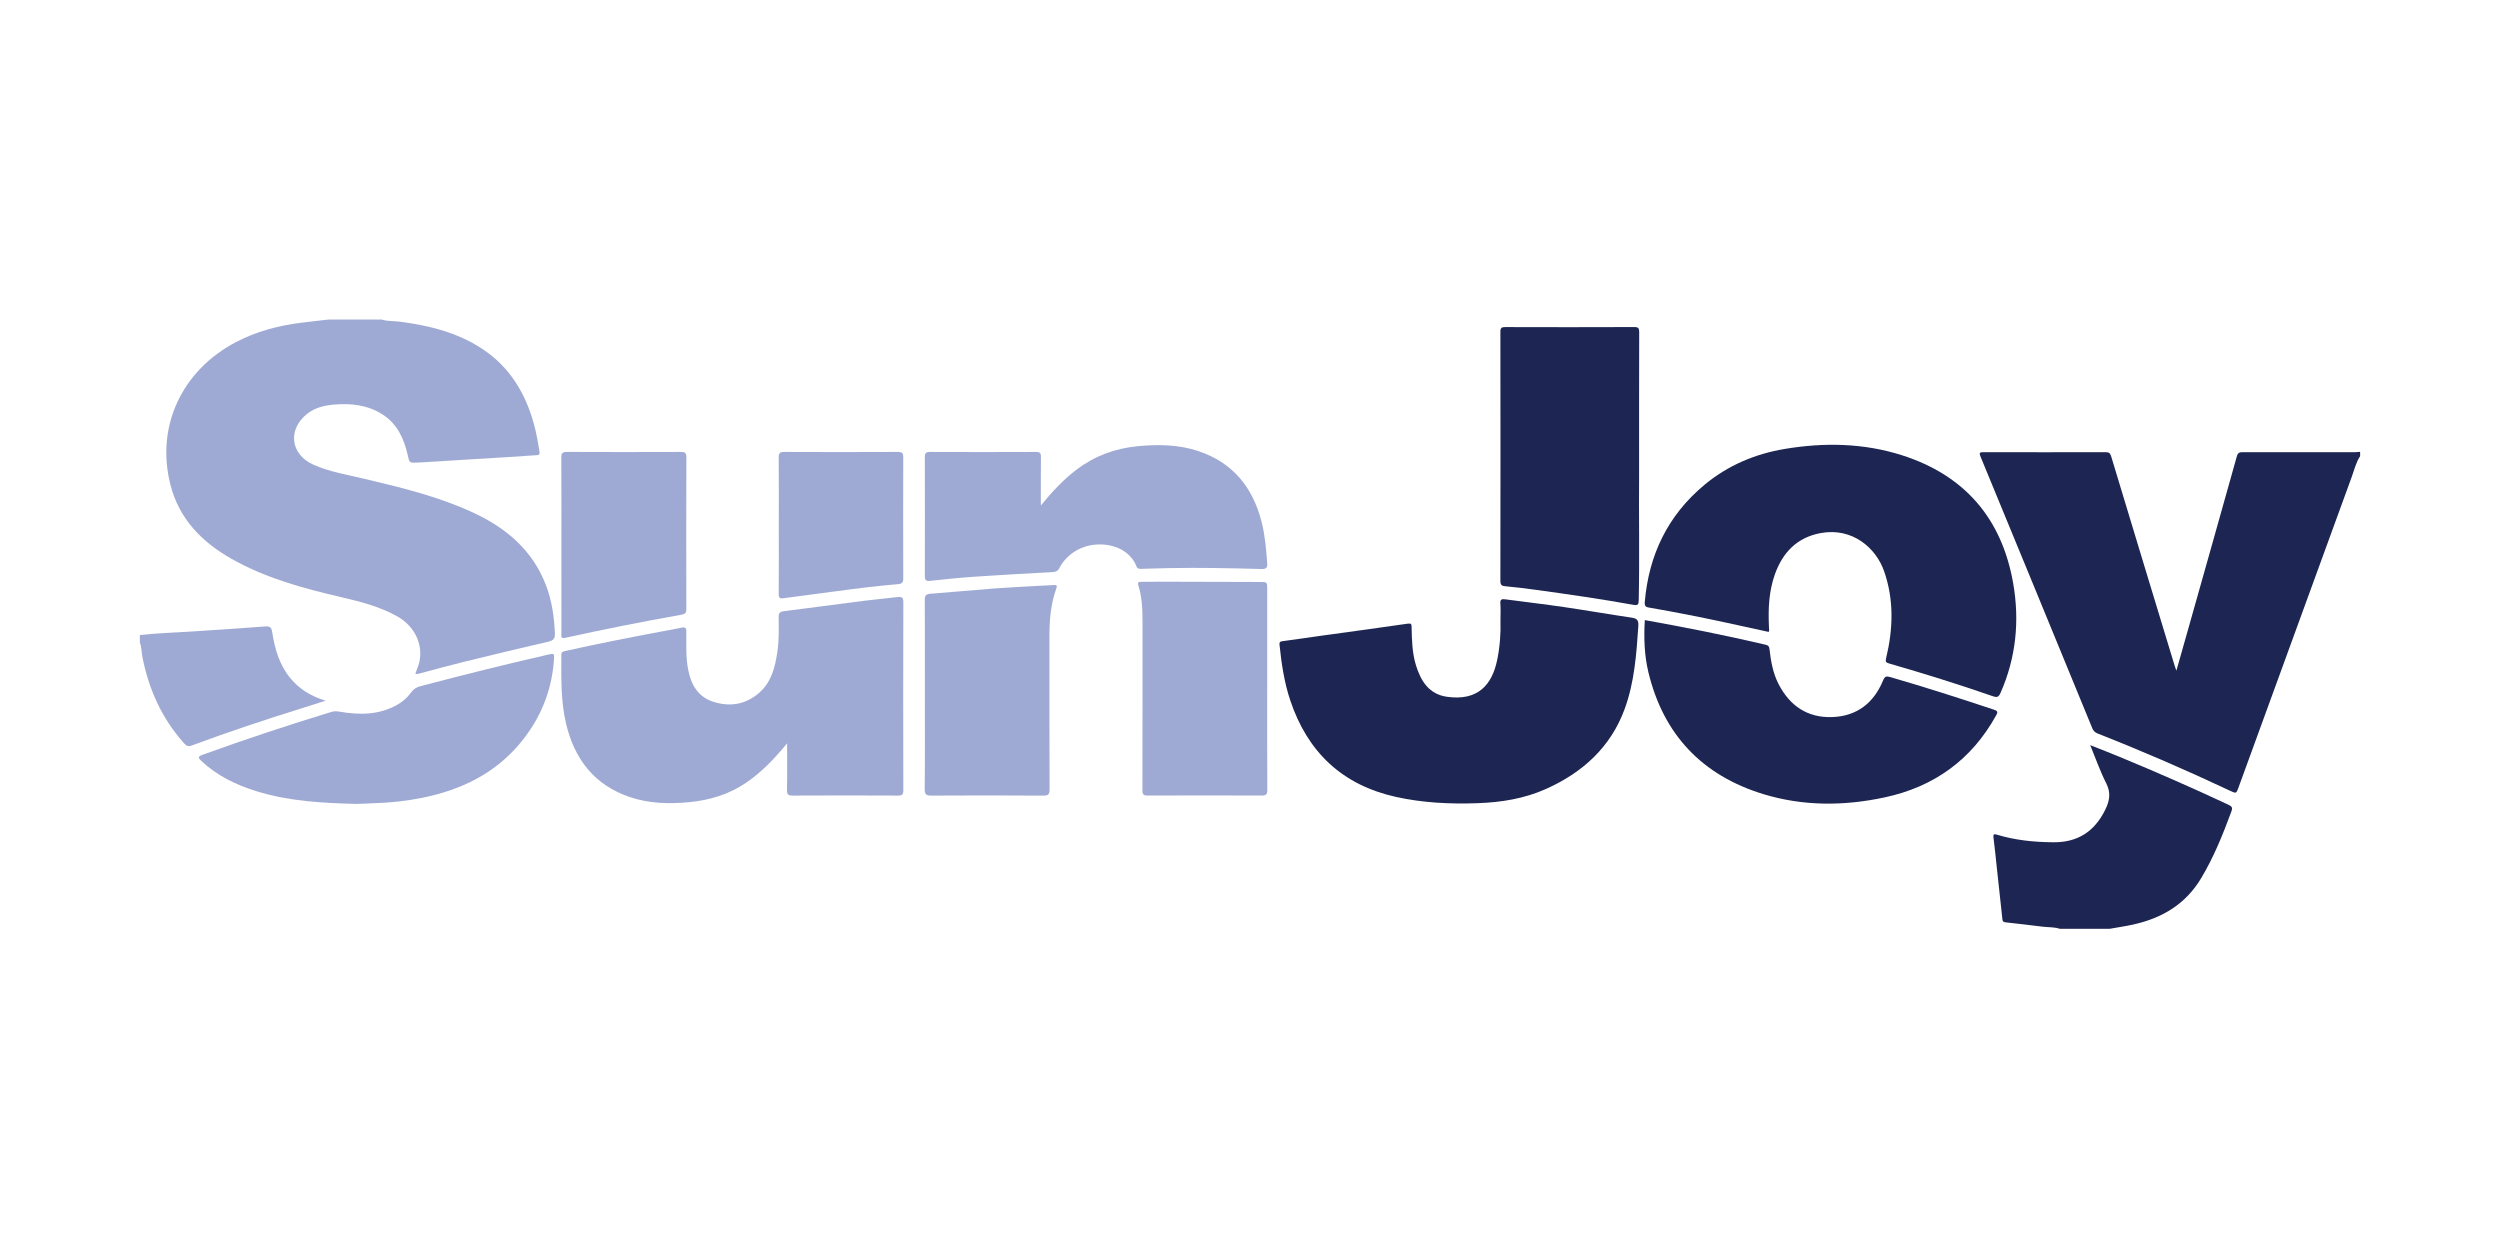
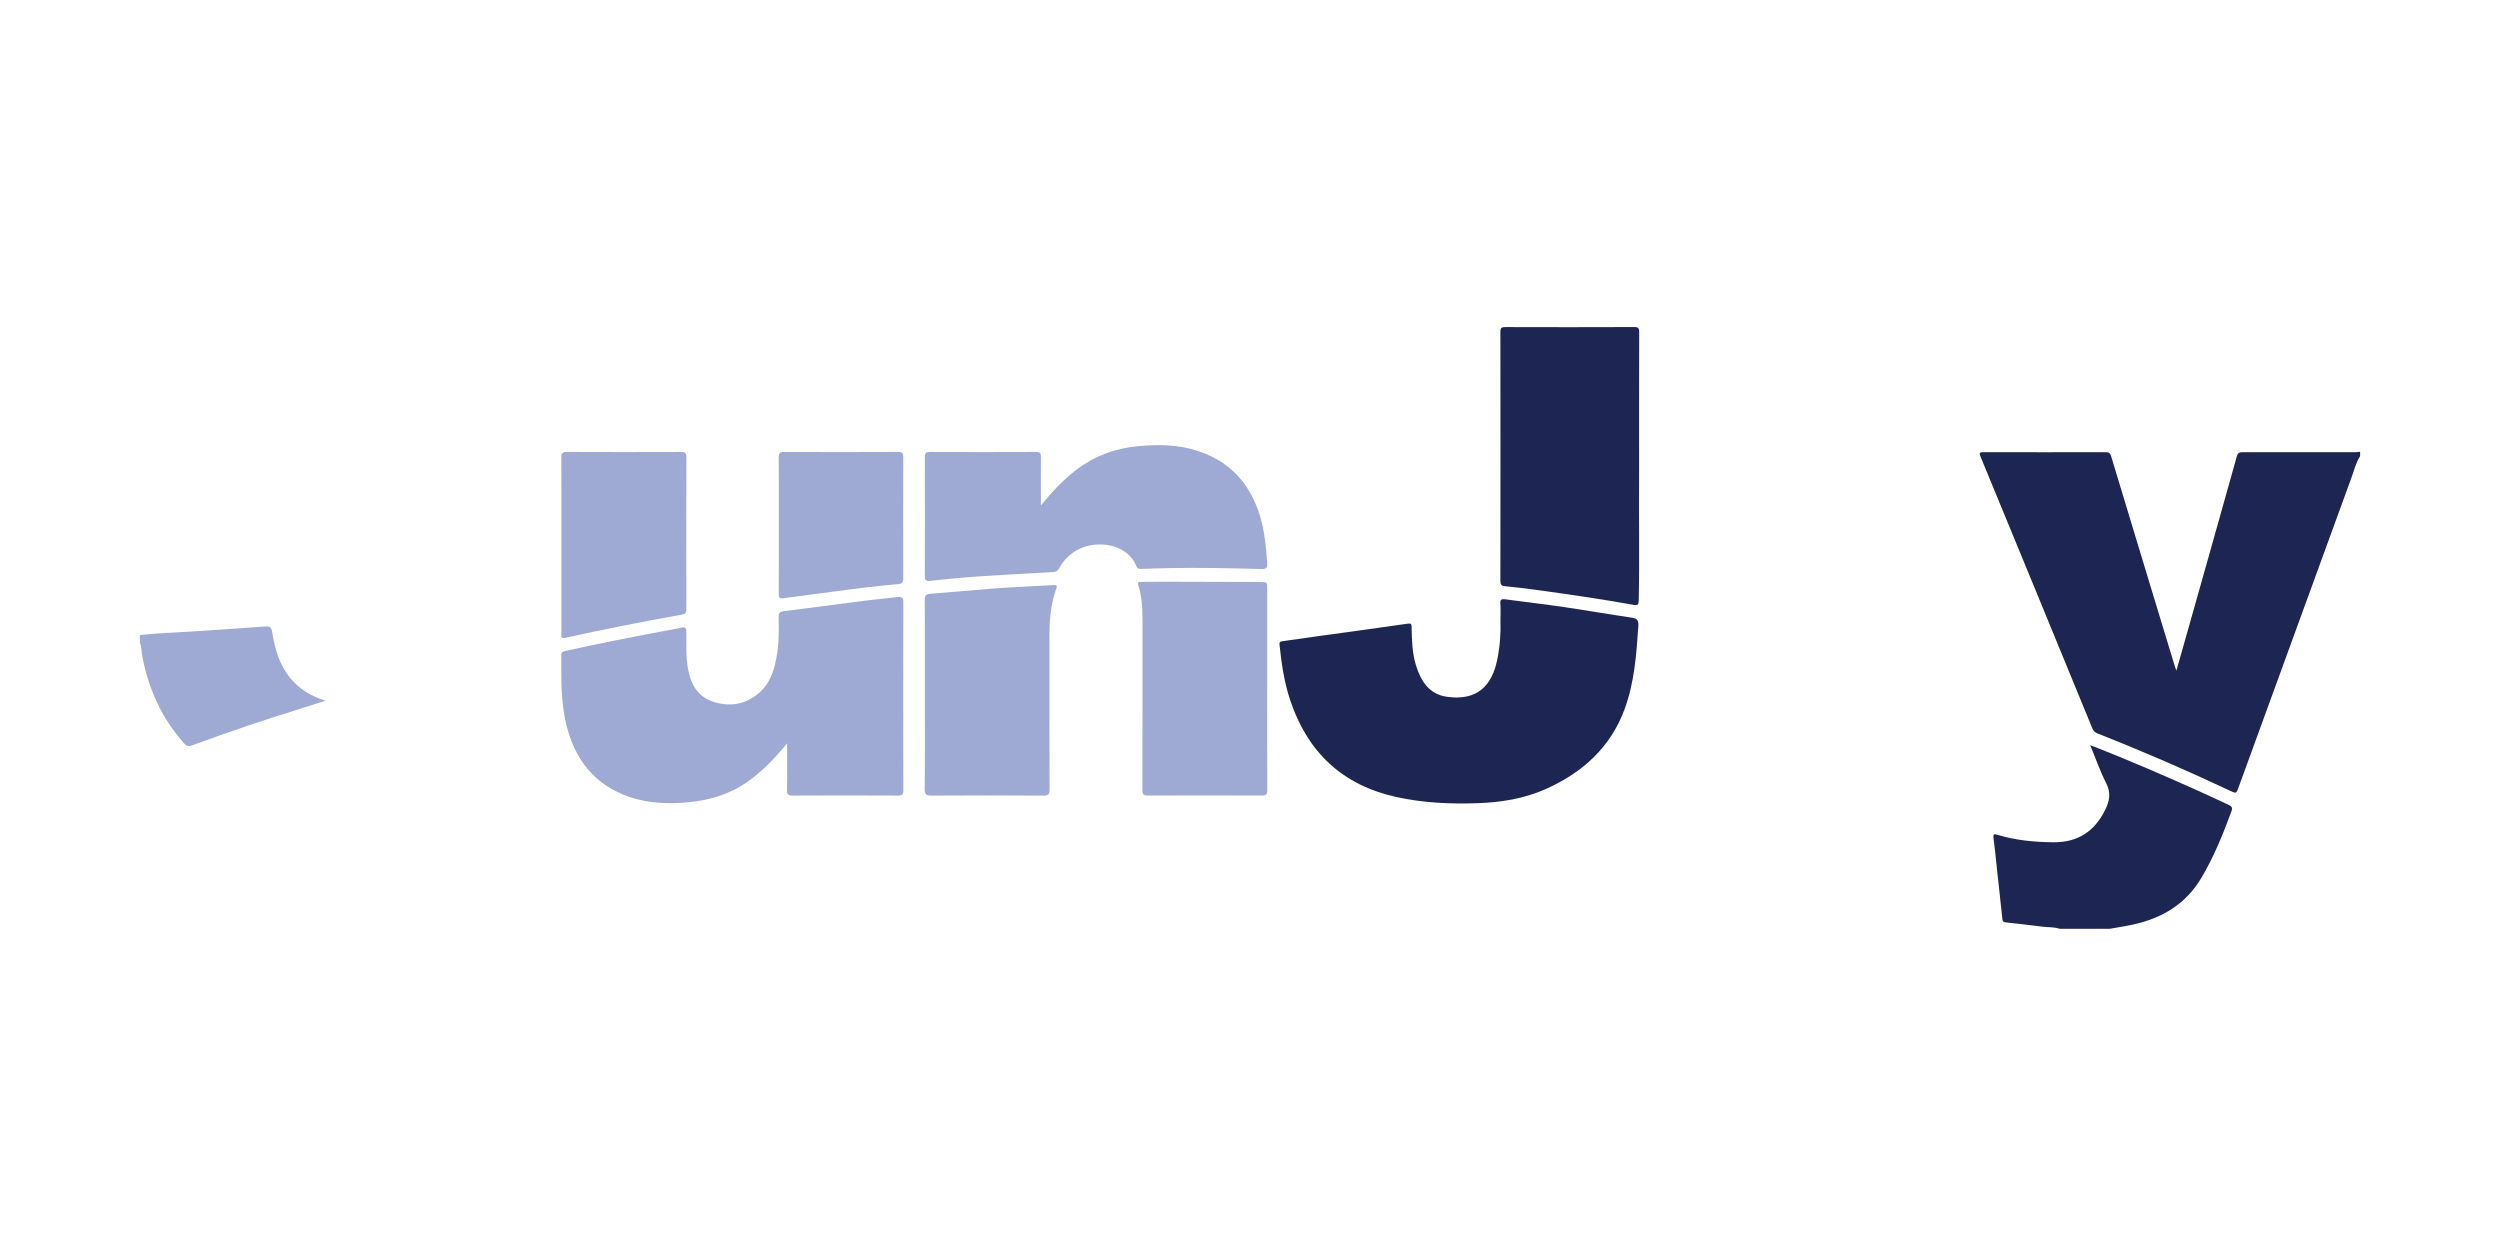
<svg xmlns="http://www.w3.org/2000/svg" version="1.1" id="Layer_1" x="0px" y="0px" width="563px" height="281.129px" viewBox="0 0 563 281.129" enable-background="new 0 0 563 281.129" xml:space="preserve">
  <g>
-     <path fill="#9EAAD4" d="M85.943,71.961c1.318,0.431,2.703,0.298,4.052,0.473c6.574,0.853,12.917,2.391,18.551,6.089   c6.349,4.168,9.923,10.229,11.815,17.423c0.495,1.883,0.806,3.801,1.128,5.72c0.123,0.734-0.137,0.81-0.723,0.844   c-2.27,0.133-4.538,0.309-6.808,0.45c-6.524,0.405-13.048,0.801-19.572,1.2c-0.122,0.007-0.244,0.009-0.366,0.014   c-1.805,0.082-1.807,0.082-2.197-1.655c-0.843-3.758-2.377-7.119-5.771-9.247c-3.337-2.092-7.064-2.497-10.906-2.153   c-2.126,0.191-4.159,0.671-5.9,2.018c-4.532,3.506-3.883,9.193,1.335,11.512c3.696,1.643,7.675,2.276,11.572,3.201   c8.32,1.974,16.642,3.983,24.436,7.606c7.372,3.428,13.297,8.401,16.328,16.245c1.362,3.525,1.889,7.19,2.046,10.943   c0.048,1.151-0.33,1.595-1.465,1.856c-6.43,1.479-12.846,3.026-19.254,4.601c-3.302,0.811-6.579,1.727-9.867,2.596   c-0.272,0.072-0.543,0.177-0.839,0.008c0.313-0.908,0.723-1.795,0.921-2.727c0.842-3.975-1.169-8.037-5.029-10.191   c-3.939-2.198-8.266-3.302-12.609-4.312c-8.549-1.988-16.995-4.271-24.7-8.638c-6.714-3.806-11.819-9.035-13.76-16.736   c-3.296-13.076,2.557-25.642,14.778-32.06c4.584-2.407,9.492-3.694,14.591-4.349c2.08-0.267,4.166-0.49,6.249-0.733   C77.968,71.961,81.956,71.961,85.943,71.961z" />
    <path fill="#1D2652" d="M531.5,102.723c-0.939,1.413-1.303,3.067-1.872,4.625c-8.519,23.308-17.006,46.627-25.498,69.944   c-0.525,1.441-0.516,1.449-1.929,0.783c-9.778-4.611-19.695-8.904-29.754-12.865c-0.603-0.237-0.993-0.551-1.25-1.178   c-8.377-20.41-16.769-40.814-25.185-61.209c-0.361-0.874-0.169-0.998,0.69-0.995c9.153,0.024,18.306,0.022,27.459,0.001   c0.711-0.002,1.035,0.15,1.264,0.91c4.759,15.783,9.558,31.554,14.351,47.327c0.07,0.23,0.16,0.453,0.345,0.97   c0.828-2.918,1.582-5.563,2.329-8.21c3.775-13.365,7.558-26.728,11.297-40.103c0.244-0.871,0.709-0.891,1.41-0.89   c8.339,0.016,16.679,0.011,25.018,0.006c0.442,0,0.884-0.06,1.326-0.092C531.5,102.072,531.5,102.397,531.5,102.723z" />
    <path fill="#1D2652" d="M463.873,209.168c-1.267-0.431-2.602-0.317-3.903-0.482c-2.777-0.352-5.558-0.669-8.34-0.977   c-0.443-0.049-0.638-0.204-0.686-0.658c-0.4-3.794-0.819-7.586-1.231-11.378c-0.254-2.34-0.47-4.684-0.779-7.017   c-0.107-0.811,0.117-0.889,0.802-0.681c4.151,1.262,8.404,1.679,12.734,1.703c5.465,0.031,9.21-2.431,11.613-7.29   c1.013-2.048,1.334-3.84,0.231-6.007c-1.364-2.681-2.353-5.553-3.599-8.576c2.343,0.934,4.477,1.757,6.59,2.631   c8.26,3.415,16.446,6.996,24.537,10.795c0.748,0.351,0.999,0.605,0.665,1.51c-1.924,5.211-3.982,10.344-6.868,15.126   c-3.48,5.767-8.72,8.873-15.111,10.31c-1.792,0.403-3.616,0.664-5.425,0.99C471.36,209.168,467.617,209.168,463.873,209.168z" />
    <path fill="#9EAAD4" d="M31.5,143.006c3.674-0.409,7.368-0.519,11.053-0.753c5.712-0.363,11.423-0.734,17.129-1.175   c1.087-0.084,1.458,0.201,1.621,1.281c0.568,3.764,1.605,7.36,4.102,10.384c2.033,2.462,4.62,4.04,7.911,5.056   c-1.798,0.572-3.35,1.075-4.907,1.559c-8.472,2.636-16.891,5.43-25.209,8.522c-0.77,0.286-1.191,0.135-1.739-0.478   c-5.013-5.599-7.969-12.174-9.401-19.492c-0.208-1.062-0.159-2.169-0.561-3.197C31.5,144.145,31.5,143.576,31.5,143.006z" />
-     <path fill="#1D2652" d="M398.305,142.31c-3.194-0.698-6.395-1.406-9.6-2.096c-5.668-1.22-11.354-2.352-17.067-3.34   c-0.715-0.124-1.336-0.131-1.24-1.26c0.902-10.622,5.162-19.518,13.405-26.394c5.27-4.396,11.391-6.99,18.1-8.114   c8.887-1.489,17.773-1.339,26.406,1.412c14.142,4.508,22.52,14.26,25.062,28.851c1.473,8.456,0.65,16.739-2.856,24.681   c-0.441,0.999-0.833,1.052-1.776,0.724c-7.689-2.674-15.462-5.088-23.282-7.348c-0.765-0.221-0.899-0.392-0.702-1.212   c1.579-6.549,1.796-13.105-0.445-19.554c-1.848-5.317-7.188-9.893-14.233-8.621c-5.383,0.972-8.628,4.379-10.387,9.347   c-1.334,3.769-1.504,7.703-1.324,11.661c0.015,0.325,0.039,0.649,0.046,0.974C398.412,142.096,398.357,142.172,398.305,142.31z" />
    <path fill="#9EAAD4" d="M177.257,167.402c-2.85,3.451-5.694,6.45-9.15,8.815c-3.914,2.679-8.273,3.993-12.963,4.437   c-4.493,0.425-8.942,0.307-13.239-1.133c-8.053-2.698-12.552-8.556-14.448-16.643c-1.19-5.075-1.05-10.236-1.052-15.391   c0-0.663,0.326-0.755,0.871-0.877c7.111-1.587,14.255-3.004,21.416-4.343c1.591-0.297,3.188-0.565,4.767-0.913   c0.878-0.193,1.114,0.061,1.111,0.949c-0.012,2.879-0.146,5.759,0.428,8.622c0.678,3.384,2.269,6.053,5.676,7.128   c3.714,1.172,7.215,0.629,10.248-1.997c2.807-2.429,3.616-5.755,4.134-9.214c0.393-2.625,0.333-5.268,0.291-7.906   c-0.015-0.896,0.305-1.189,1.155-1.296c6.107-0.769,12.208-1.594,18.314-2.369c2.453-0.311,4.919-0.525,7.375-0.819   c0.926-0.11,1.242,0.145,1.239,1.154c-0.035,14.118-0.034,28.237-0.002,42.355c0.002,0.974-0.272,1.207-1.219,1.202   c-7.893-0.038-15.787-0.039-23.68,0.001c-0.983,0.005-1.321-0.194-1.298-1.249C177.303,174.51,177.257,171.101,177.257,167.402z" />
    <path fill="#1D2652" d="M337.904,139.872c0-1.59,0.072-2.776-0.023-3.948c-0.076-0.95,0.315-1.064,1.105-0.958   c4.423,0.594,8.857,1.107,13.272,1.753c5.054,0.74,10.087,1.626,15.142,2.367c1.212,0.178,1.642,0.546,1.554,1.859   c-0.421,6.326-0.873,12.665-3.06,18.665c-3.156,8.658-9.484,14.369-17.737,18.063c-4.873,2.181-10.057,3.016-15.375,3.205   c-6.193,0.22-12.337-0.067-18.402-1.411c-12.114-2.684-19.925-10.097-23.822-21.769c-1.355-4.059-1.97-8.267-2.412-12.508   c-0.082-0.791,0.411-0.753,0.867-0.819c3.172-0.456,6.344-0.905,9.518-1.345c6.147-0.851,12.3-1.664,18.438-2.572   c0.868-0.128,0.907,0.097,0.922,0.804c0.06,2.884,0.127,5.79,0.983,8.564c1.09,3.534,2.924,6.516,6.987,7.095   c6.994,0.997,10.146-2.737,11.294-8.245C337.787,145.637,337.995,142.559,337.904,139.872z" />
    <path fill="#1D2652" d="M369.126,106.998c-0.088,8.099,0.127,18.144-0.082,28.188c-0.02,0.941-0.175,1.208-1.208,1.022   c-7.304-1.315-14.65-2.37-22.002-3.383c-2.251-0.31-4.509-0.588-6.772-0.793c-0.836-0.075-1.178-0.25-1.177-1.199   c0.031-18.709,0.03-37.418,0.002-56.127c-0.001-0.887,0.27-1.049,1.092-1.047c9.68,0.029,19.36,0.033,29.04-0.005   c0.923-0.004,1.132,0.232,1.129,1.138C369.113,84.879,369.126,94.966,369.126,106.998z" />
    <path fill="#9EAAD4" d="M234.4,113.838c2.568-3.152,5.092-5.841,8.056-8.09c4.085-3.099,8.697-4.777,13.784-5.265   c4.565-0.438,9.094-0.38,13.49,1.057c7.933,2.593,12.476,8.264,14.434,16.204c0.731,2.964,0.987,5.991,1.206,9.027   c0.074,1.031-0.144,1.402-1.29,1.37c-6.909-0.192-13.82-0.33-20.732-0.209c-2.072,0.036-4.143,0.11-6.214,0.169   c-0.492,0.014-0.967,0.058-1.201-0.546c-1.973-5.109-8.922-6.097-13.261-3.738c-1.756,0.955-3.157,2.303-4.076,4.069   c-0.387,0.744-0.866,0.914-1.626,0.955c-5.798,0.313-11.596,0.628-17.388,1.024c-3.396,0.232-6.784,0.591-10.17,0.945   c-0.948,0.099-1.149-0.227-1.146-1.127c0.032-8.908,0.032-17.816,0.001-26.724c-0.003-0.907,0.251-1.182,1.168-1.179   c7.972,0.032,15.945,0.032,23.917-0.001c0.892-0.004,1.072,0.311,1.064,1.125C234.378,106.431,234.4,109.958,234.4,113.838z" />
-     <path fill="#1D2652" d="M370.413,139.644c9.138,1.638,18.144,3.43,27.09,5.52c0.668,0.156,0.913,0.334,0.994,1.051   c0.305,2.701,0.77,5.378,2.035,7.833c2.534,4.92,6.533,7.639,12.112,7.435c5.529-0.203,9.321-3.163,11.421-8.237   c0.385-0.931,0.72-1.032,1.653-0.762c7.848,2.273,15.623,4.771,23.373,7.353c0.99,0.33,0.748,0.7,0.398,1.334   c-5.53,9.98-13.999,16.029-25.054,18.4c-9.142,1.96-18.356,2.012-27.342-0.739c-13.747-4.209-22.486-13.374-25.871-27.433   C370.305,147.587,370.168,143.683,370.413,139.644z" />
-     <path fill="#9EAAD4" d="M80.294,181.041c-7.629-0.184-15.231-0.583-22.593-2.875c-4.584-1.426-8.816-3.479-12.36-6.802   c-0.724-0.679-0.864-0.974,0.263-1.383c9.595-3.475,19.276-6.686,29.037-9.662c0.599-0.183,1.141-0.172,1.77-0.062   c4.514,0.79,8.952,0.79,13.099-1.571c1.223-0.697,2.263-1.633,3.063-2.749c0.575-0.803,1.267-1.187,2.15-1.421   c9.501-2.514,19.039-4.879,28.618-7.077c1.453-0.333,1.507-0.328,1.414,1.083c-0.472,7.114-3.084,13.388-7.624,18.844   c-5.708,6.86-13.269,10.486-21.845,12.258c-3.7,0.764-7.441,1.168-11.224,1.268C82.808,180.924,81.552,181.037,80.294,181.041z" />
    <path fill="#9EAAD4" d="M285.372,155.088c0,7.605-0.021,15.21,0.025,22.814c0.006,1.036-0.305,1.264-1.293,1.26   c-8.54-0.038-17.08-0.038-25.62,0c-0.958,0.004-1.216-0.248-1.214-1.21c0.032-12.729,0.021-25.458,0.022-38.187   c0-2.68-0.121-5.349-0.934-7.927c-0.24-0.761,0.111-0.812,0.697-0.81c1.667,0.006,3.334-0.028,5.002-0.025   c7.238,0.015,14.477,0.033,21.715,0.06c1.6,0.006,1.601,0.024,1.601,1.577C285.372,140.122,285.372,147.605,285.372,155.088z" />
    <path fill="#9EAAD4" d="M208.281,156.565c0-7.158,0.019-14.316-0.022-21.473c-0.006-1.011,0.32-1.308,1.301-1.381   c4.688-0.349,9.369-0.801,14.056-1.165c2.872-0.223,5.751-0.36,8.628-0.525c1.701-0.098,3.403-0.168,5.103-0.266   c0.616-0.035,0.775,0.107,0.539,0.758c-1.244,3.438-1.55,7.021-1.55,10.646c0.001,11.509-0.016,23.019,0.027,34.528   c0.004,1.129-0.201,1.498-1.428,1.489c-8.377-0.062-16.756-0.056-25.133-0.006c-1.174,0.007-1.573-0.201-1.558-1.496   C208.321,170.637,208.281,163.6,208.281,156.565z" />
    <path fill="#9EAAD4" d="M126.425,122.704c0-6.548,0.022-13.096-0.023-19.644c-0.007-1.022,0.279-1.288,1.292-1.284   c8.541,0.04,17.082,0.035,25.623,0.005c0.912-0.003,1.257,0.171,1.253,1.19c-0.039,11.388-0.034,22.776-0.006,34.164   c0.002,0.86-0.223,1.141-1.107,1.299c-8.763,1.559-17.493,3.288-26.184,5.205c-1.044,0.23-0.843-0.385-0.843-0.924   C126.423,136.045,126.425,129.374,126.425,122.704z" />
    <path fill="#9EAAD4" d="M175.386,118.258c0-5.083,0.024-10.166-0.021-15.248c-0.009-0.973,0.281-1.235,1.243-1.231   c8.539,0.036,17.078,0.039,25.617-0.003c1.009-0.005,1.192,0.337,1.189,1.252c-0.03,9.068-0.032,18.136,0.002,27.203   c0.003,0.924-0.232,1.236-1.189,1.318c-4.679,0.401-9.34,0.969-13.993,1.609c-3.929,0.541-7.868,1.008-11.794,1.566   c-0.892,0.127-1.079-0.117-1.073-0.974C175.405,128.587,175.386,123.422,175.386,118.258z" />
  </g>
</svg>